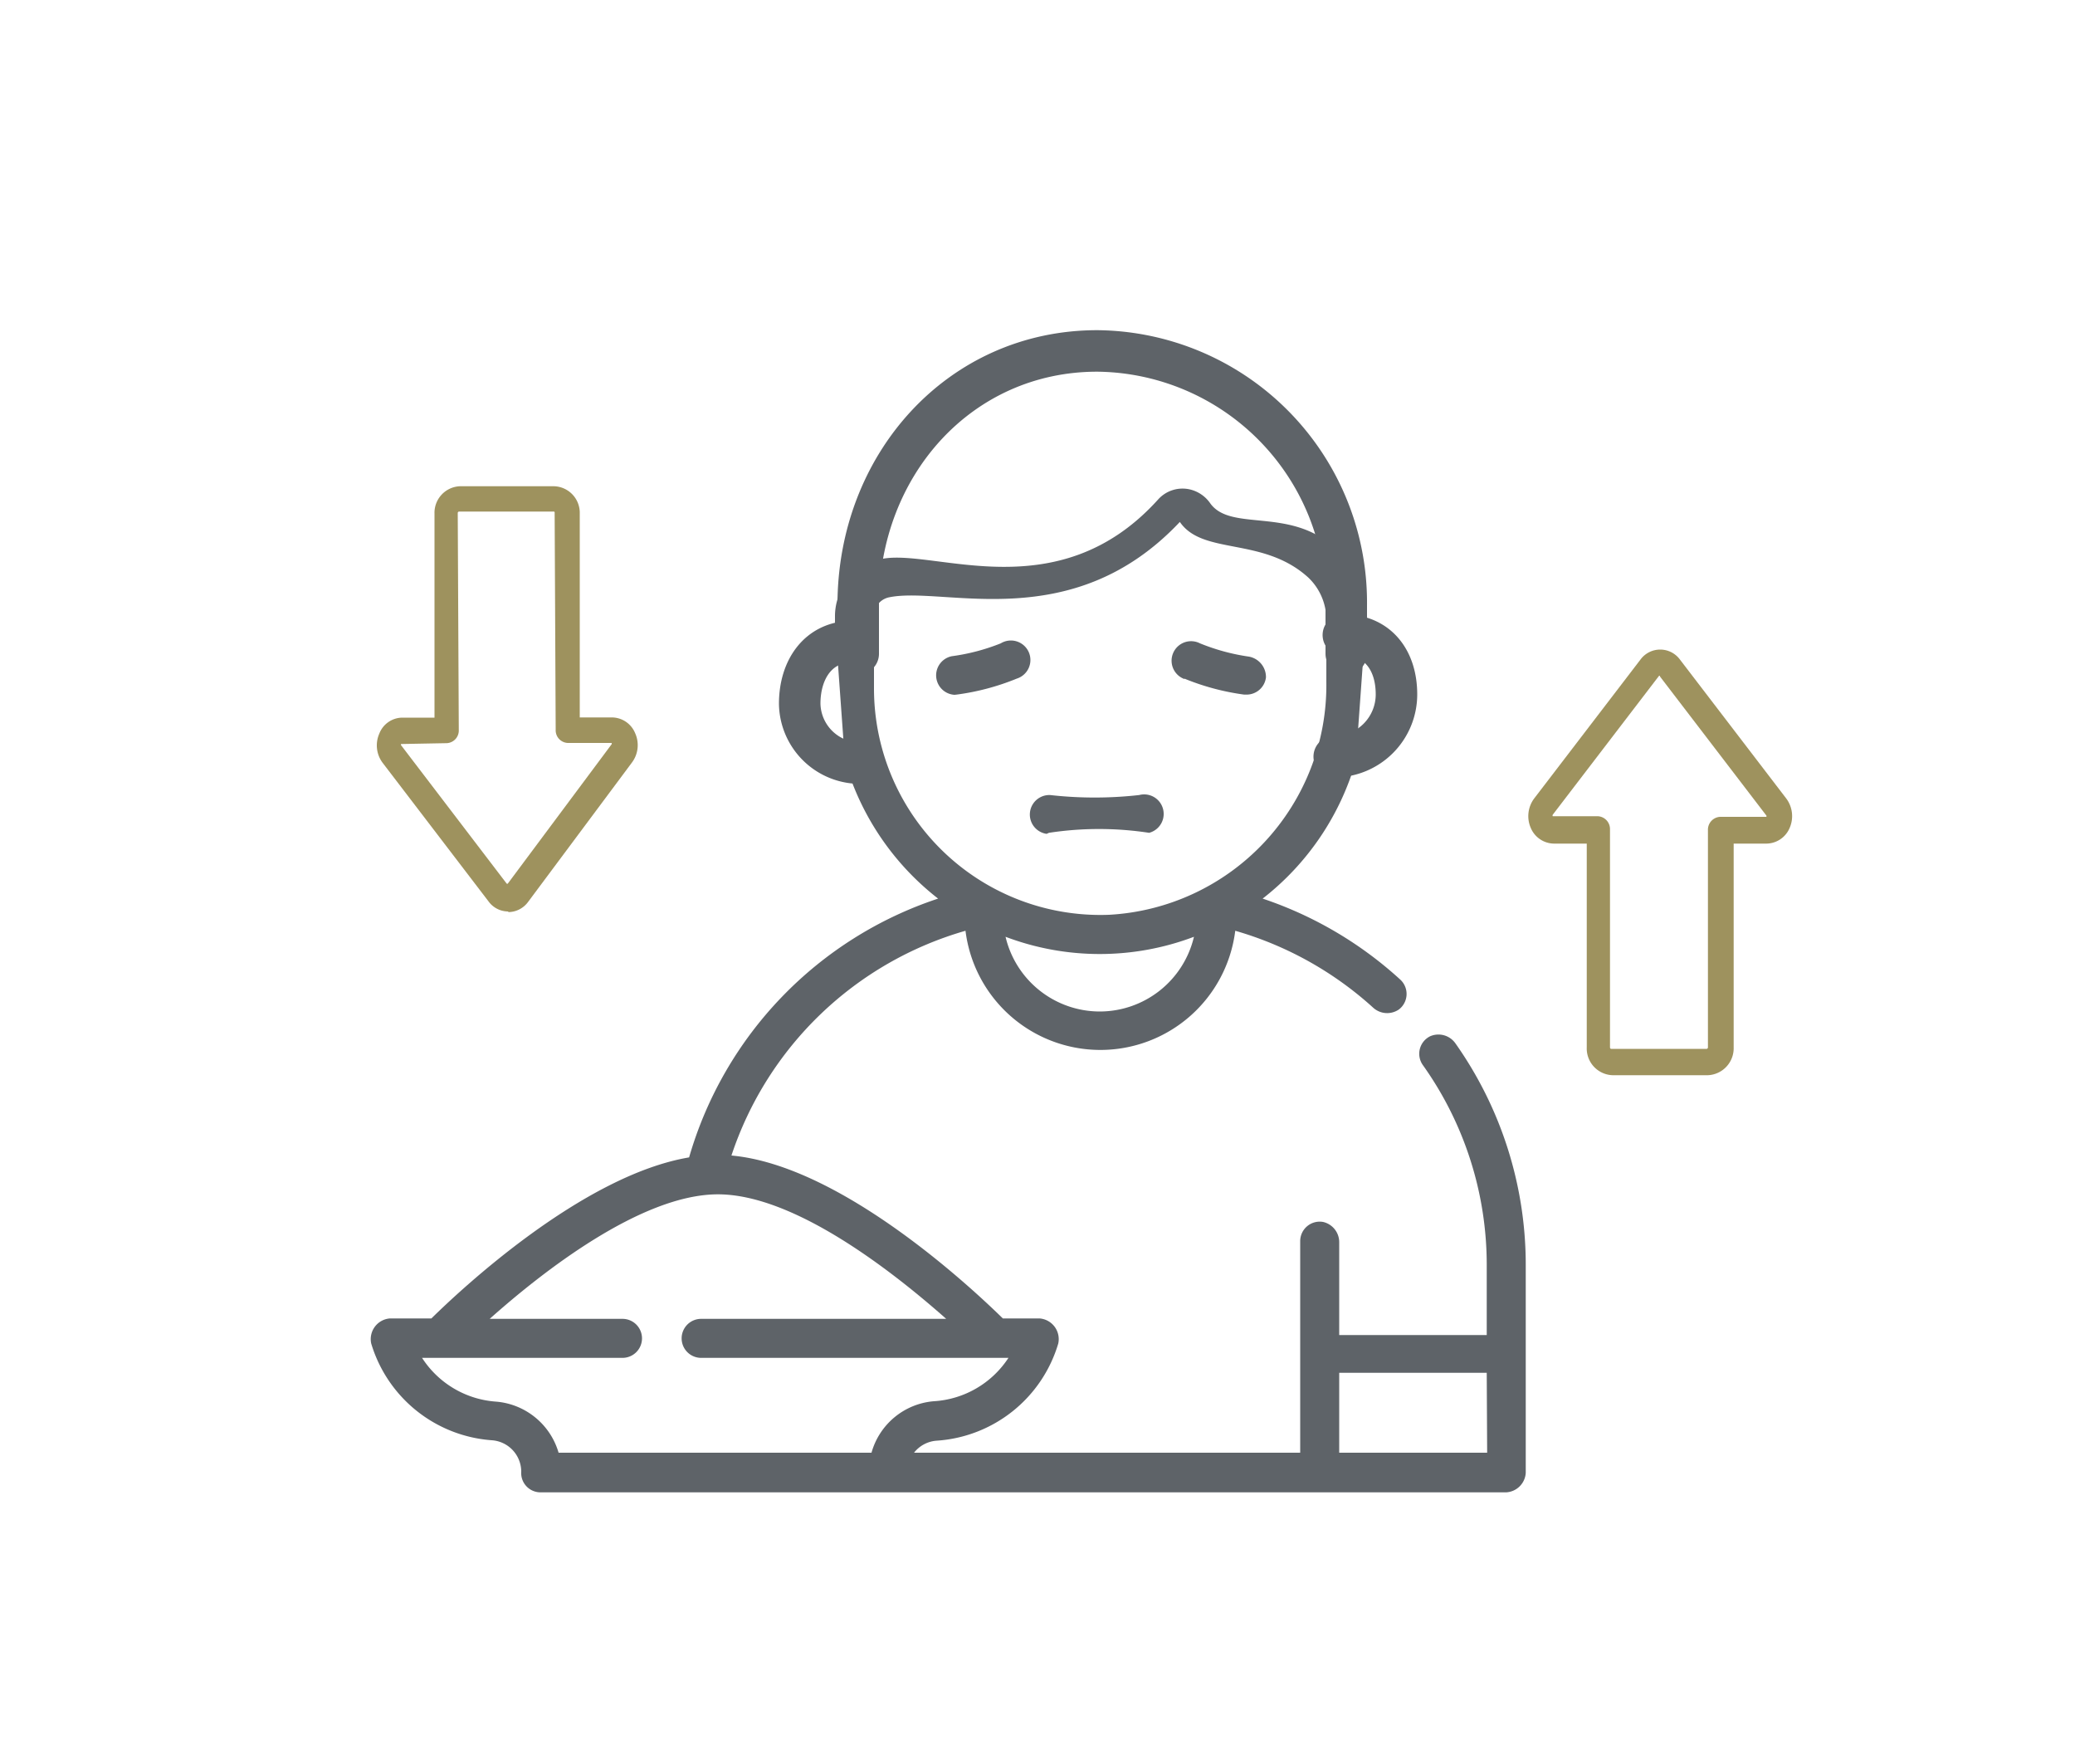
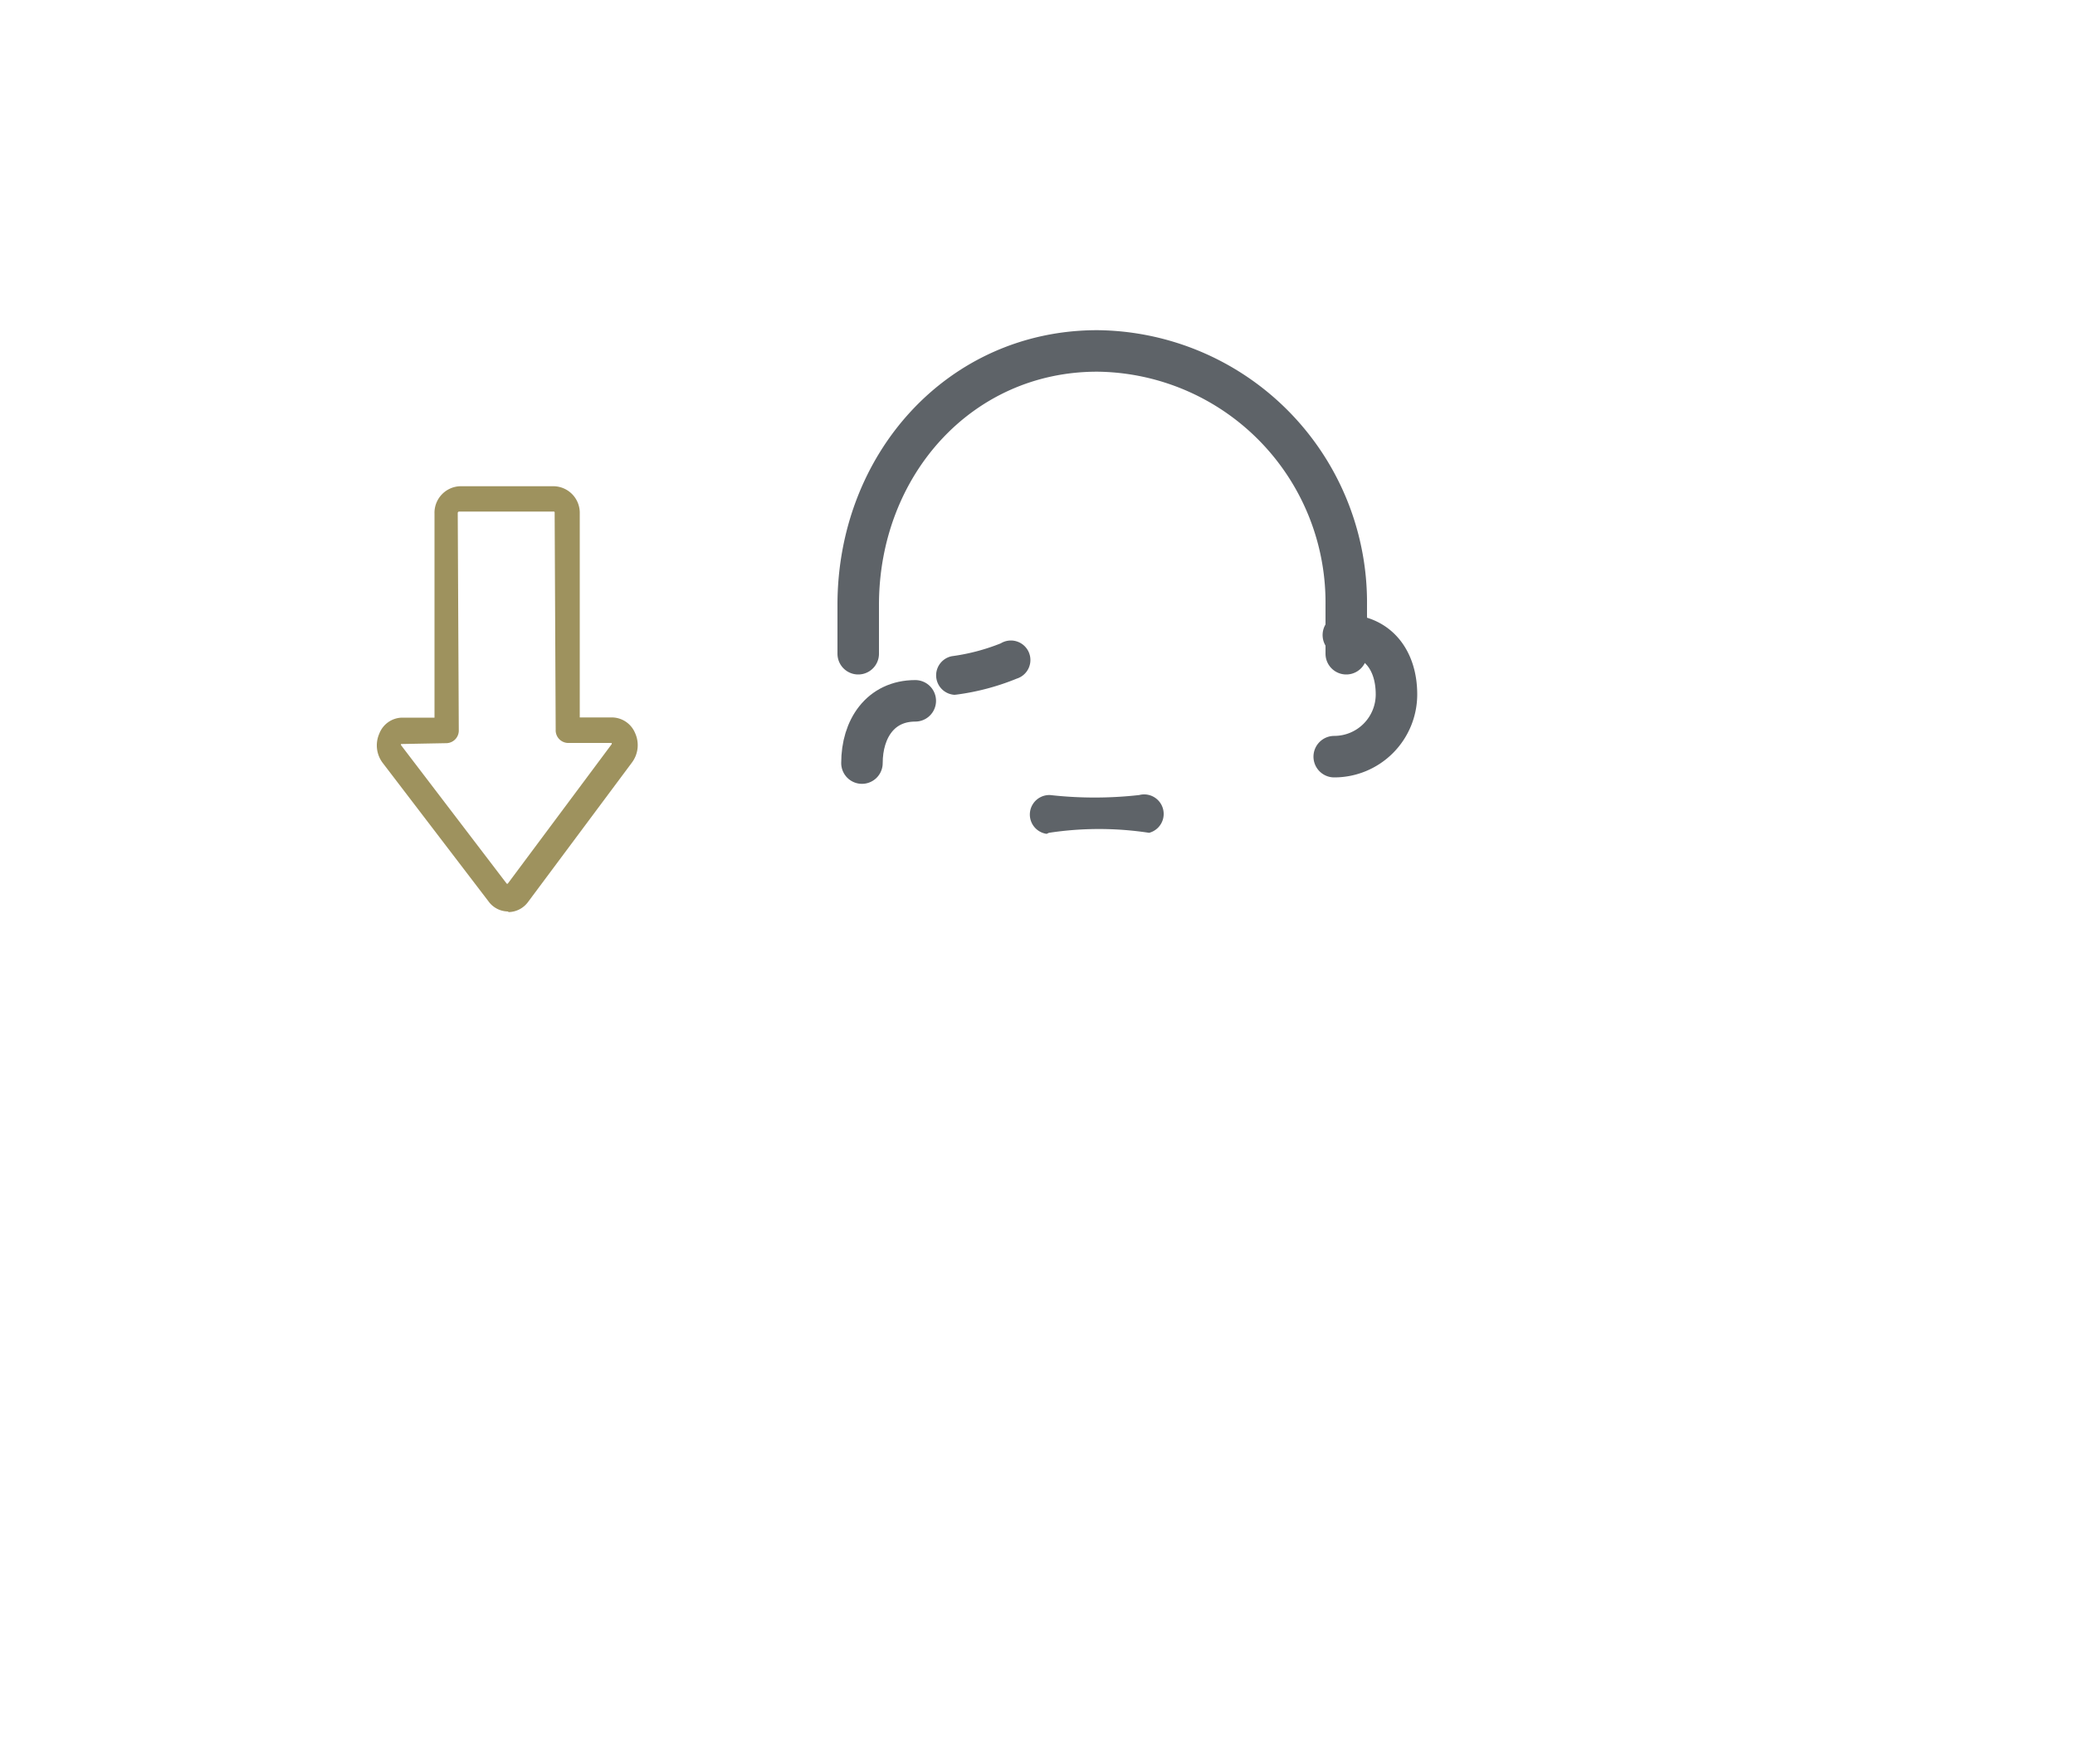
<svg xmlns="http://www.w3.org/2000/svg" id="Layer_1" data-name="Layer 1" viewBox="0 0 100 85">
  <defs>
    <style>.cls-1{fill:#5e6368;}.cls-2{fill:#9e925e;}.cls-3{fill:none;stroke:#5e6368;stroke-linecap:round;stroke-miterlimit:10;stroke-width:2px;}</style>
  </defs>
  <path class="cls-1" d="M46.1,33.47A11.66,11.66,0,0,0,49,32.7.94.94,0,1,0,48.23,31a9.84,9.84,0,0,1-2.36.62A.94.94,0,0,0,46,33.48Z" />
-   <path class="cls-1" d="M57.08,32.7a11.66,11.66,0,0,0,2.88.77h.12a.94.94,0,0,0,.93-.83,1,1,0,0,0-.82-1A10,10,0,0,1,57.83,31a.94.94,0,1,0-.75,1.72Z" />
  <path class="cls-2" d="M24.48,43.92a1.17,1.17,0,0,1-.94-.49l-5.09-6.66a1.4,1.4,0,0,1-.17-1.42,1.2,1.2,0,0,1,1.1-.77h1.56l0-9.82a1.28,1.28,0,0,1,1.22-1.33l4.55,0a1.28,1.28,0,0,1,1.23,1.32l0,9.82H29.5a1.22,1.22,0,0,1,1.11.76,1.4,1.4,0,0,1-.16,1.42l-5,6.71a1.19,1.19,0,0,1-.94.49Zm-5.1-8.07s0,0-.05,0a.06.06,0,0,0,0,.06l5.09,6.67a0,0,0,0,0,0,0,.06.06,0,0,0,.05,0l5-6.71a.05.05,0,0,0,0-.07.05.05,0,0,0,0,0H27.36a.61.61,0,0,1-.58-.64l-.05-10.45a.05.05,0,0,0-.06-.06H22.12a.07.07,0,0,0-.06.07l.05,10.45a.61.61,0,0,1-.58.64Z" />
-   <path class="cls-2" d="M82.31,51.81h-4.6a1.29,1.29,0,0,1-1.24-1.34V40.65H74.89a1.23,1.23,0,0,1-1.12-.76,1.42,1.42,0,0,1,.17-1.42l5.12-6.69a1.18,1.18,0,0,1,1.9,0l5.12,6.69a1.42,1.42,0,0,1,.17,1.42,1.23,1.23,0,0,1-1.12.76H83.55v9.82a1.3,1.3,0,0,1-1.24,1.34ZM80,32.57a.06.06,0,0,0-.05,0l-5.12,6.69a.08.08,0,0,0,0,.07,0,0,0,0,0,0,0h2.17a.62.62,0,0,1,.59.64V50.47s0,.07.06.07h4.6a.07.07,0,0,0,.06-.07V40a.62.62,0,0,1,.59-.64h2.17a0,0,0,0,0,.05,0,.05.05,0,0,0,0-.07l-5.12-6.69S80,32.57,80,32.57Z" />
  <path class="cls-1" d="M50.55,40.13a16,16,0,0,1,4.83,0,.94.94,0,1,0-.48-1.82,19.27,19.27,0,0,1-4.29,0,.94.94,0,0,0-.17,1.87Z" />
  <path class="cls-3" d="M41.36,31.5V29.15c0-6.76,4.9-12.24,11.52-12.24h0a12.12,12.12,0,0,1,12,12.24V31.5" />
  <path class="cls-3" d="M64.74,30.6c1.67,0,2.56,1.22,2.56,2.86h0a3,3,0,0,1-3,3" />
-   <path class="cls-3" d="M41.54,36.77a2.91,2.91,0,0,1-3-2.86h0c0-1.65.89-3,2.57-3" />
-   <path class="cls-1" d="M40.72,36.67a12.93,12.93,0,0,0,4.49,6.63,18.56,18.56,0,0,0-12,12.47c-5.16.87-11.06,6.42-12.42,7.76h-2a1,1,0,0,0-.9,1.21,6.56,6.56,0,0,0,5.81,4.66,1.52,1.52,0,0,1,1.42,1.51.93.93,0,0,0,.91,1H72.59a1,1,0,0,0,.94-.94v-10a18.49,18.49,0,0,0-3.4-10.71,1,1,0,0,0-1.2-.33.94.94,0,0,0-.36,1.39,16.59,16.59,0,0,1,3.08,9.65v3.36H64.54V59.88a1,1,0,0,0-.78-1,.94.94,0,0,0-1.1.92V70H44.05a1.52,1.52,0,0,1,1.1-.58A6.56,6.56,0,0,0,51,64.74a1,1,0,0,0-.9-1.21H48.33c-1.43-1.4-7.77-7.37-13.08-7.85A16.75,16.75,0,0,1,46.53,44.85a6.55,6.55,0,0,0,13,0,16.78,16.78,0,0,1,6.64,3.7,1,1,0,0,0,1.25.09.94.94,0,0,0,.06-1.44,18.57,18.57,0,0,0-6.63-3.9,12.93,12.93,0,0,0,4.49-6.63L65.82,30v-.16a4.65,4.65,0,0,0-1.49-3.43c-2.13-2-5-.77-6-2.15a1.65,1.65,0,0,0-1-.68,1.58,1.58,0,0,0-1.51.48C51,29.41,45.05,26.43,42.51,26.93a2.82,2.82,0,0,0-2.27,2.76V30M53,48.74a4.67,4.67,0,0,1-4.54-3.6,12.83,12.83,0,0,0,9.08,0A4.67,4.67,0,0,1,53,48.74ZM42.12,33.18V29.69a.91.91,0,0,1,.74-.91c2.66-.54,8.8,1.89,14-3.63,1.11,1.62,4,.7,6.18,2.67a2.8,2.8,0,0,1,.88,2.05v3A11.08,11.08,0,0,1,53.45,44.08,10.91,10.91,0,0,1,42.12,33.18ZM42,70H26.92a3.43,3.43,0,0,0-3-2.46,4.63,4.63,0,0,1-3.58-2.11H30a.94.94,0,0,0,0-1.88H23.6c2.5-2.23,7.29-6,11-6s8.48,3.77,11,6H33.79a.94.94,0,1,0,0,1.88H48.6A4.63,4.63,0,0,1,45,67.52,3.41,3.41,0,0,0,42,70Zm29.67,0H64.54V66.15h7.11Z" />
+   <path class="cls-3" d="M41.54,36.77h0c0-1.65.89-3,2.57-3" />
</svg>